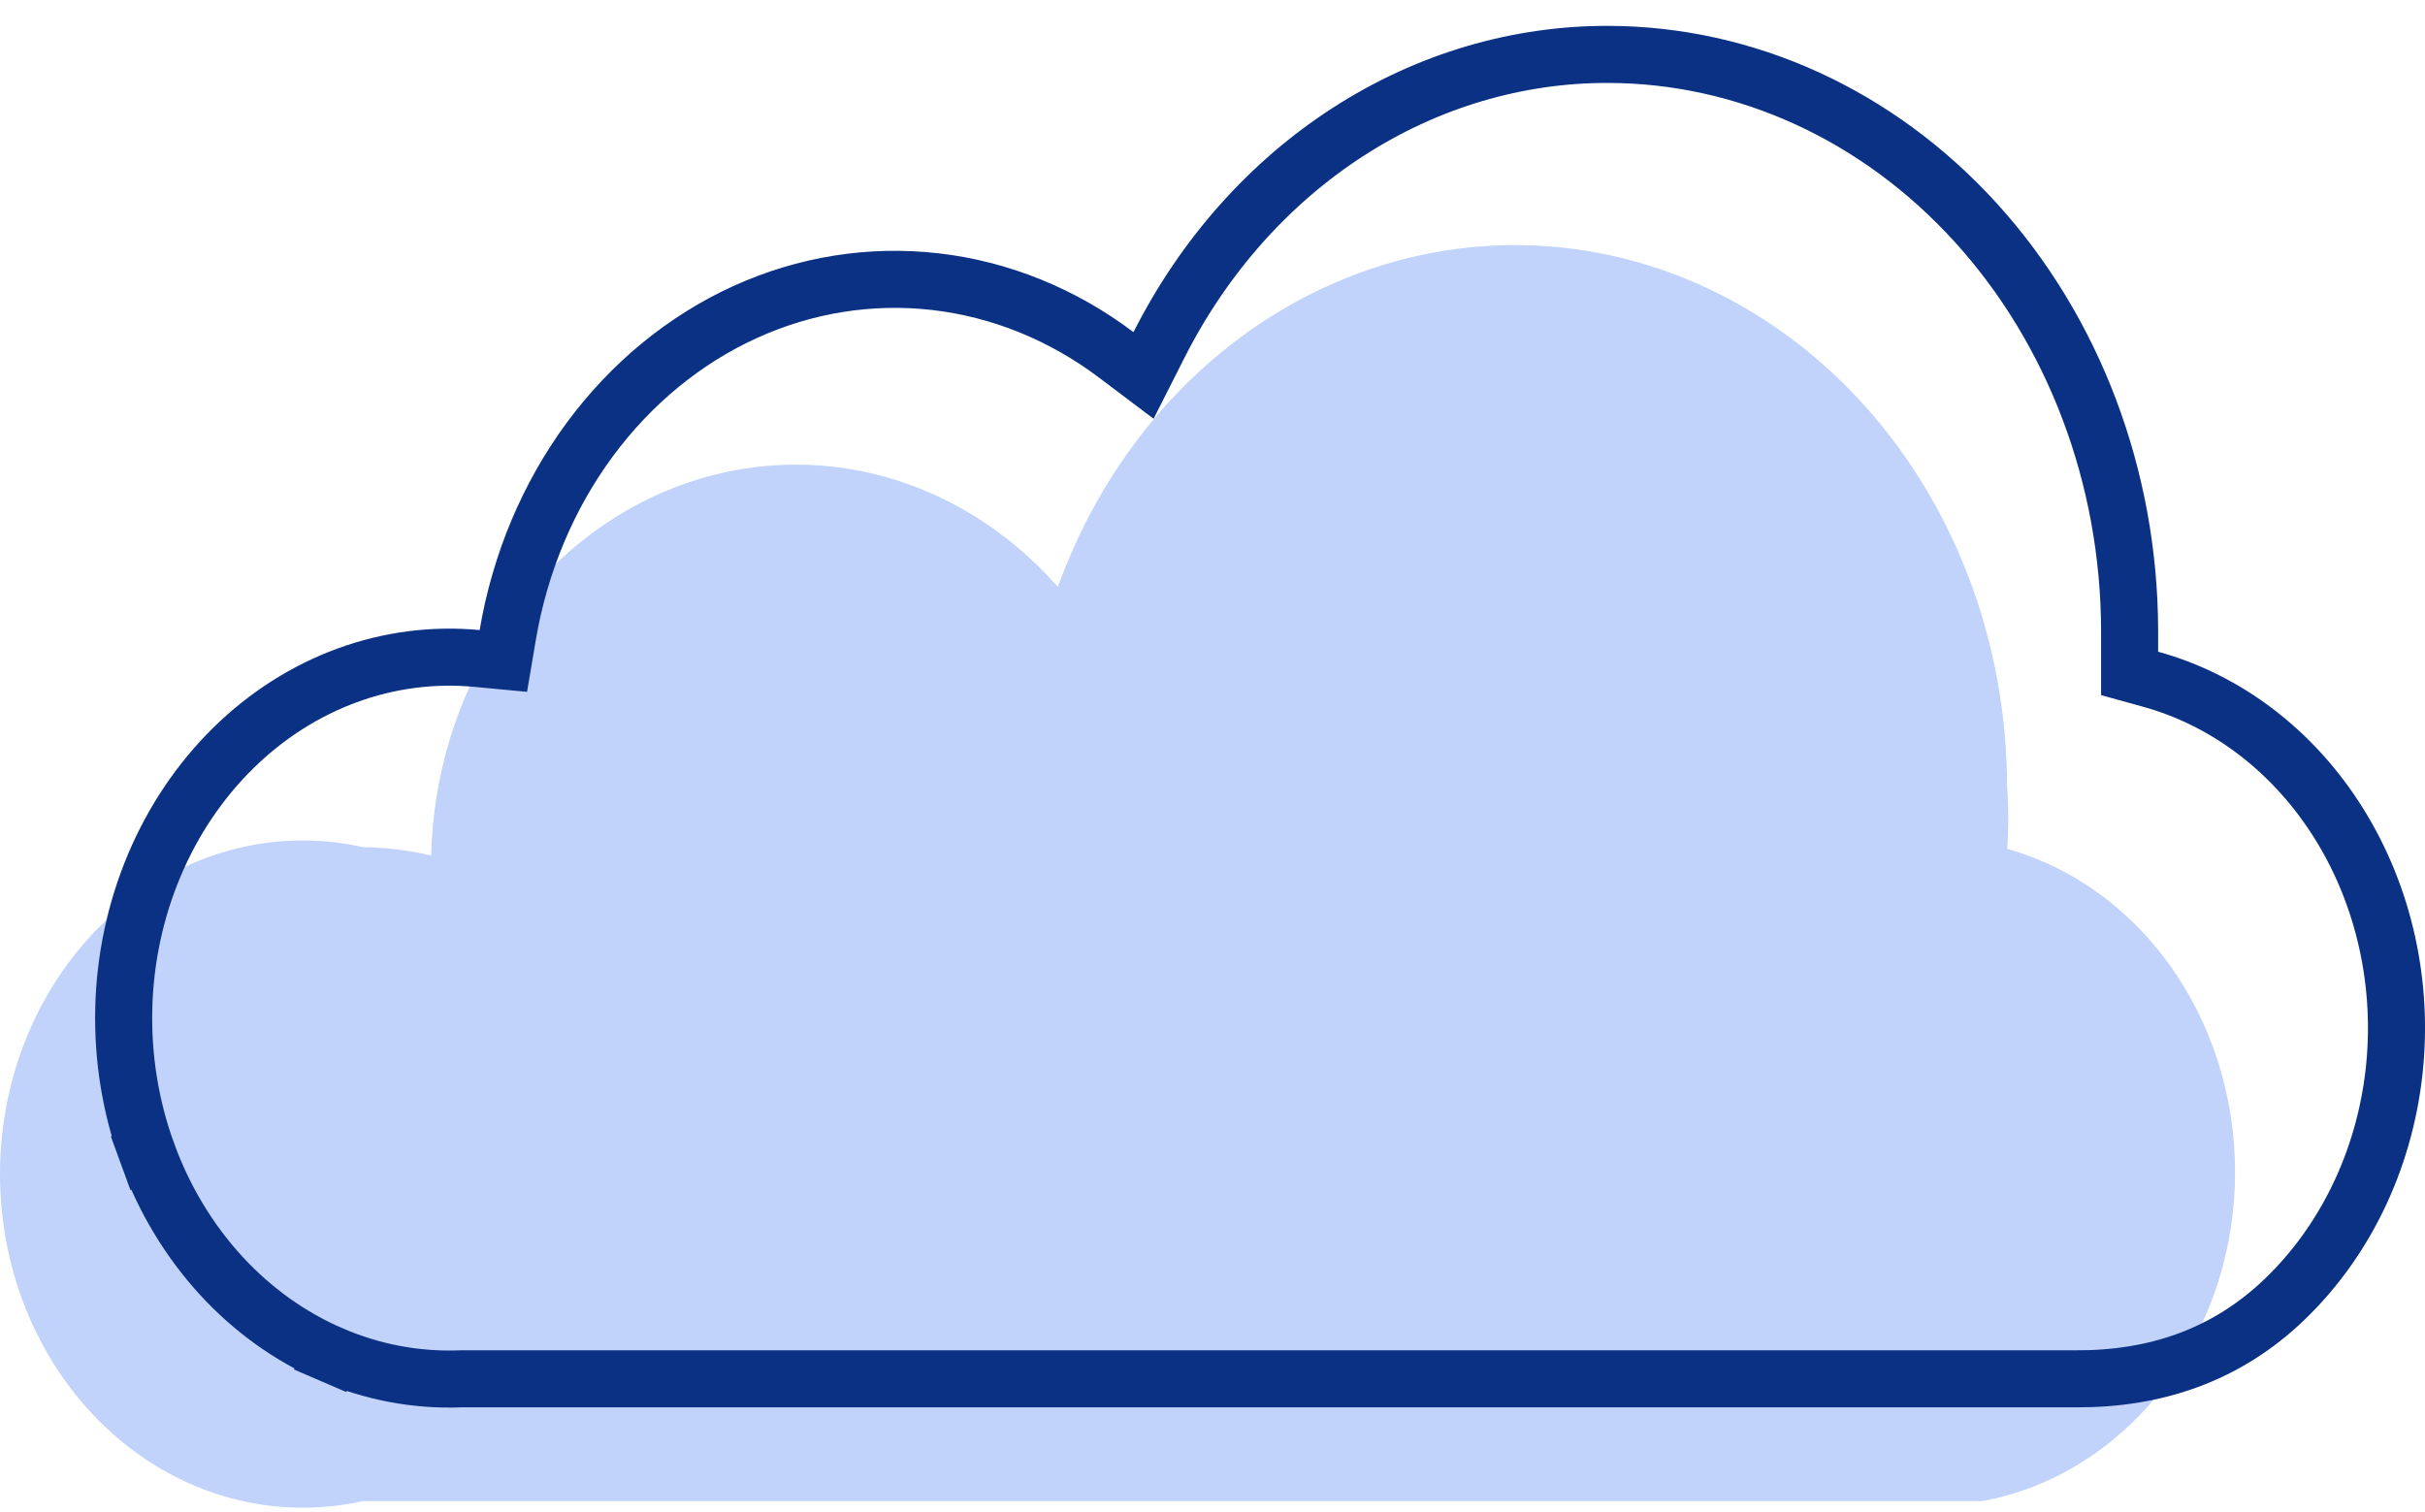
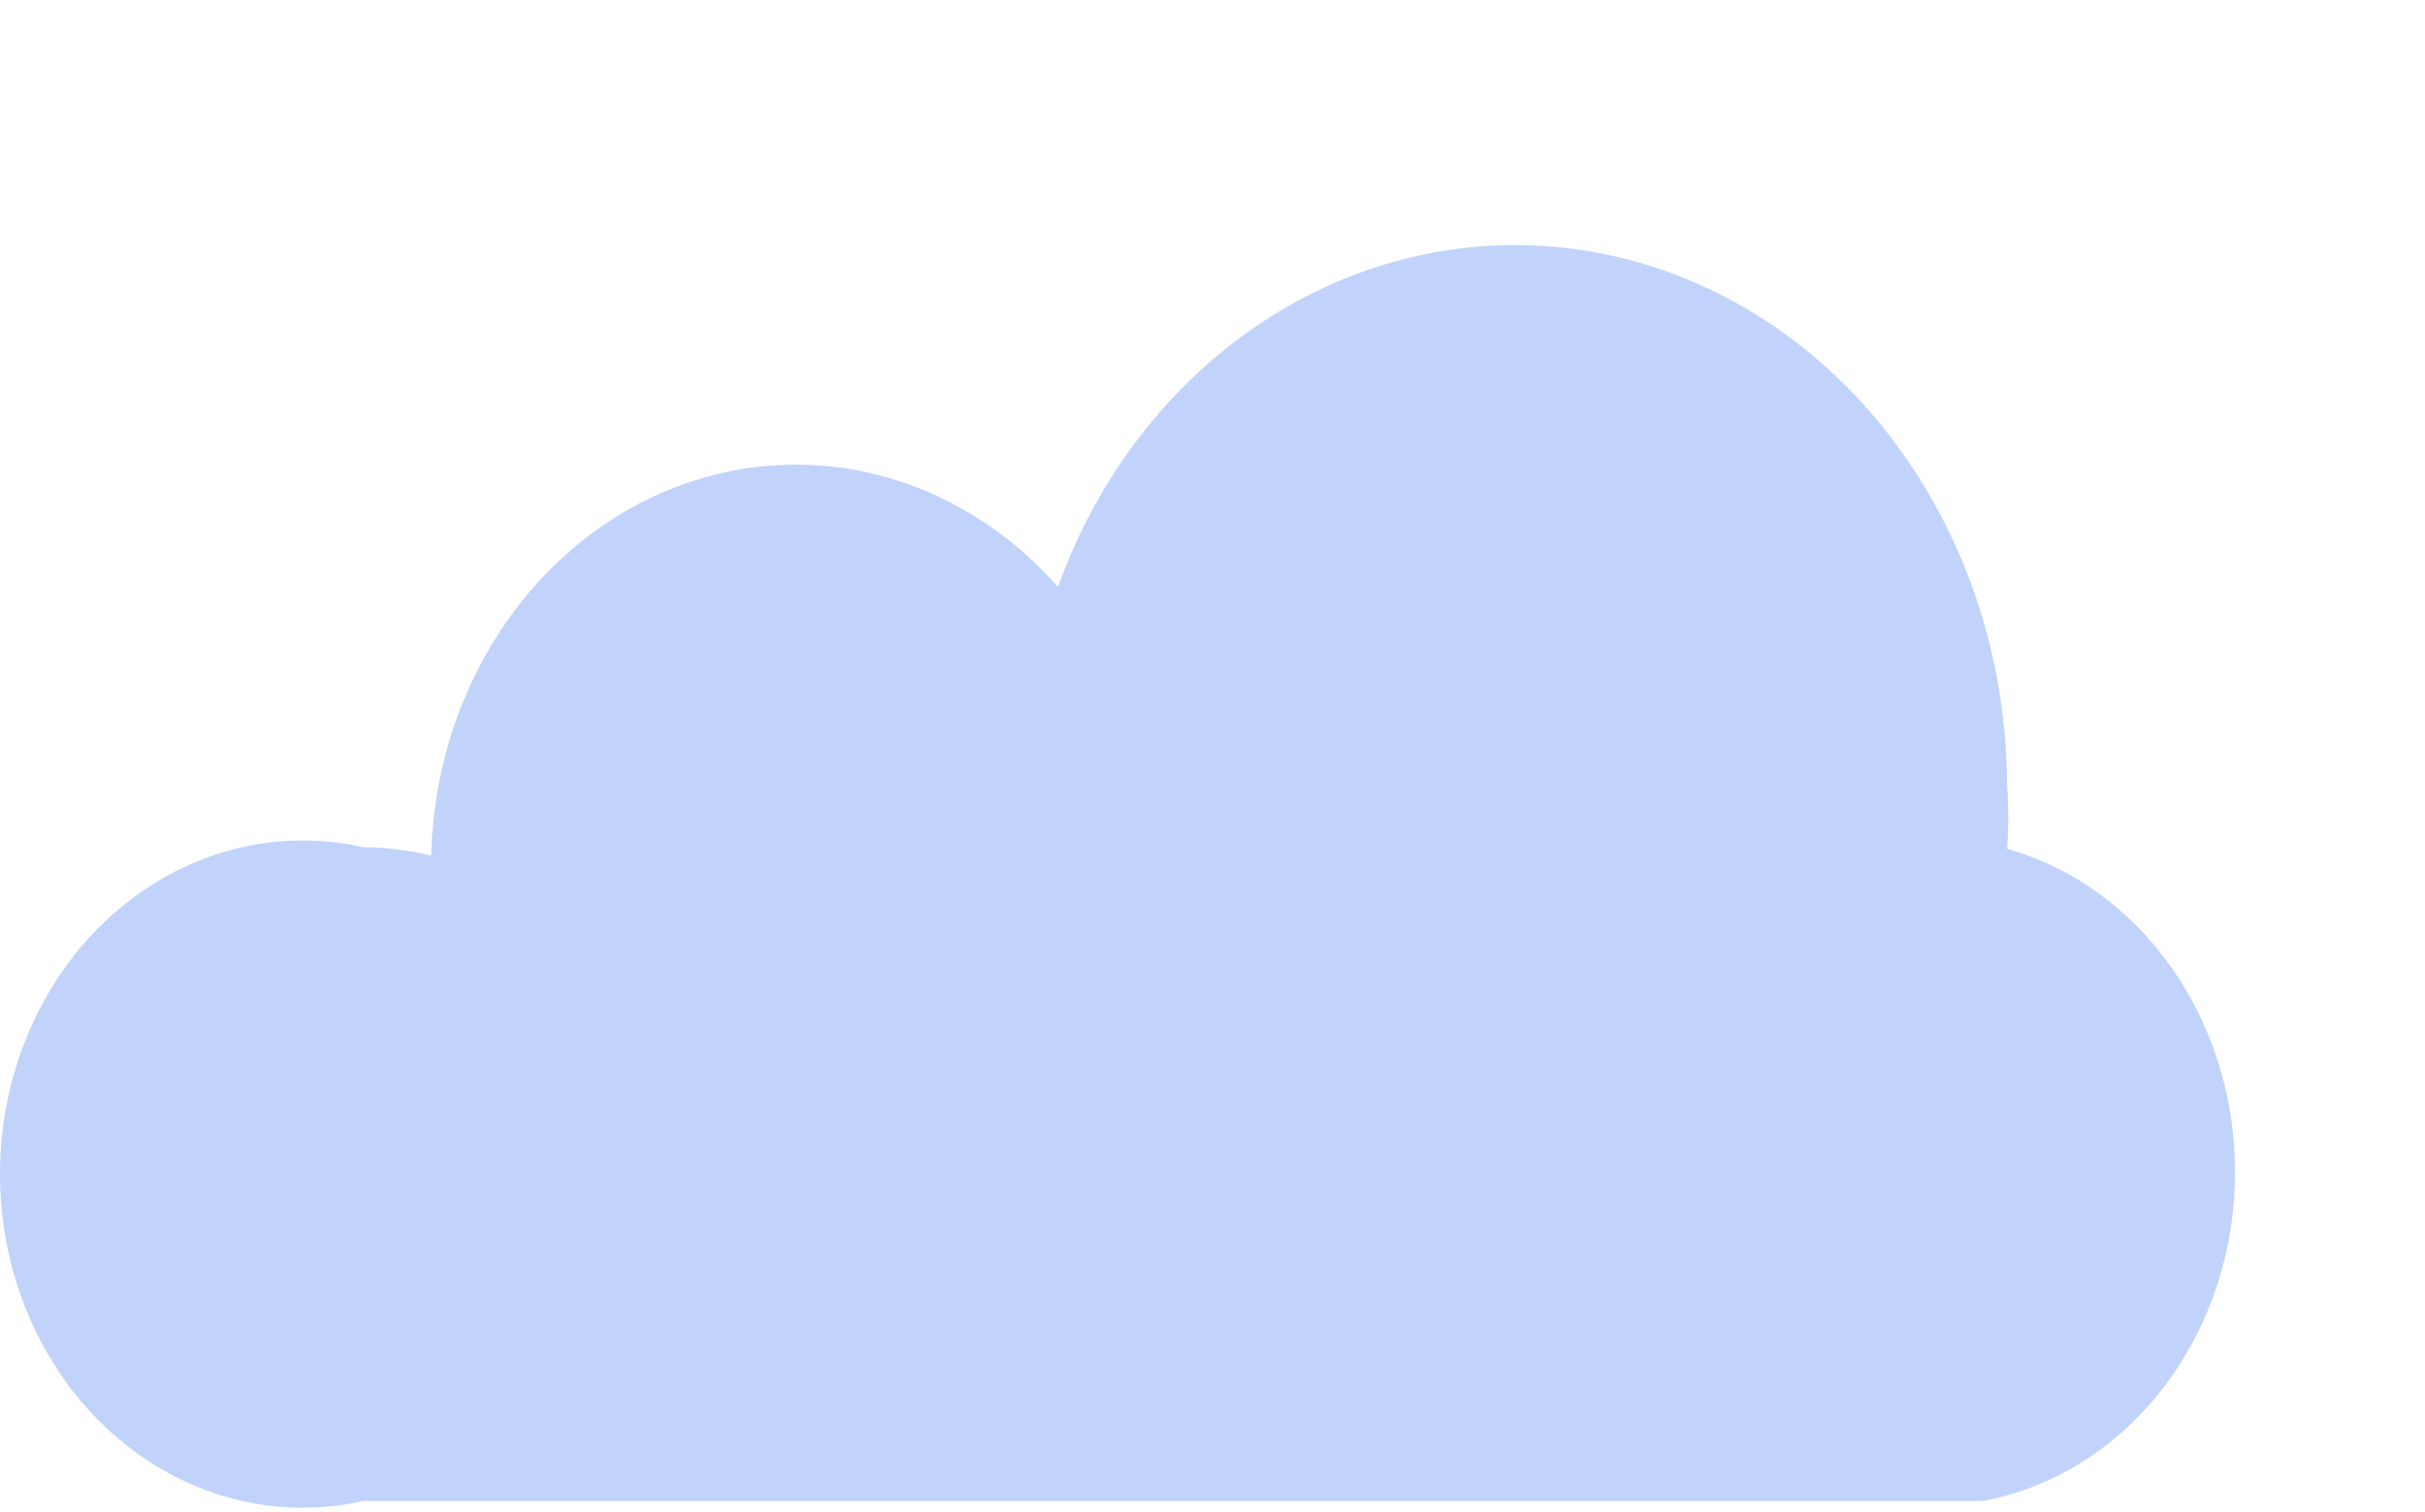
<svg xmlns="http://www.w3.org/2000/svg" width="85" height="53" viewBox="0 0 85 53" fill="none">
  <path d="M70.351 29.815C70.406 29.056 70.406 28.294 70.351 27.535C70.337 23.12 68.93 18.848 66.37 15.452C63.81 12.056 60.257 9.749 56.321 8.925C52.385 8.102 48.312 8.815 44.801 10.941C41.29 13.066 38.56 16.473 37.08 20.576C35.329 18.584 33.084 17.206 30.626 16.613C28.168 16.021 25.606 16.241 23.261 17.247C20.915 18.252 18.891 19.997 17.442 22.264C15.992 24.531 15.182 27.219 15.112 29.991C14.327 29.807 13.527 29.709 12.724 29.698C11.183 29.353 9.591 29.39 8.065 29.806C6.538 30.223 5.114 31.007 3.896 32.104C2.679 33.201 1.697 34.583 1.023 36.149C0.35 37.715 0 39.427 0 41.16C0 42.894 0.35 44.605 1.023 46.171C1.697 47.737 2.679 49.119 3.896 50.216C5.114 51.313 6.538 52.098 8.065 52.514C9.591 52.93 11.183 52.967 12.724 52.622H69.502C71.9 52.175 74.087 50.832 75.695 48.82C77.303 46.808 78.234 44.248 78.334 41.569C78.433 38.889 77.694 36.254 76.241 34.104C74.788 31.953 72.708 30.419 70.351 29.757V29.815Z" fill="#C1D3FA" />
-   <path d="M72.734 48.337H72.728H16.175H16.157L16.138 48.338C14.596 48.397 13.058 48.108 11.617 47.487L11.221 48.405L11.617 47.487C10.174 46.865 8.856 45.923 7.745 44.713C6.635 43.502 5.756 42.048 5.168 40.439L4.23 40.782L5.168 40.439C4.58 38.83 4.297 37.102 4.338 35.364C4.378 33.626 4.742 31.918 5.404 30.345C6.065 28.773 7.01 27.372 8.174 26.227C9.338 25.082 10.697 24.216 12.165 23.678C13.632 23.14 15.181 22.938 16.718 23.084L17.643 23.171L17.798 22.255C18.224 19.74 19.214 17.389 20.669 15.414C22.125 13.44 23.997 11.906 26.111 10.942C28.225 9.979 30.518 9.614 32.785 9.874C35.053 10.134 37.233 11.014 39.128 12.442L40.083 13.162L40.623 12.095C42.197 8.981 44.495 6.401 47.268 4.614C50.04 2.828 53.188 1.896 56.385 1.907L56.385 1.907C61.192 1.922 65.82 4.027 69.25 7.801C72.683 11.577 74.632 16.713 74.646 22.091V22.847V23.608L75.38 23.811C78.053 24.548 80.412 26.343 81.994 28.889C83.577 31.435 84.263 34.544 83.91 37.624C83.556 40.704 82.19 43.517 80.093 45.538C78.036 47.521 75.536 48.355 72.734 48.337Z" stroke="#0A3184" stroke-width="2" />
</svg>